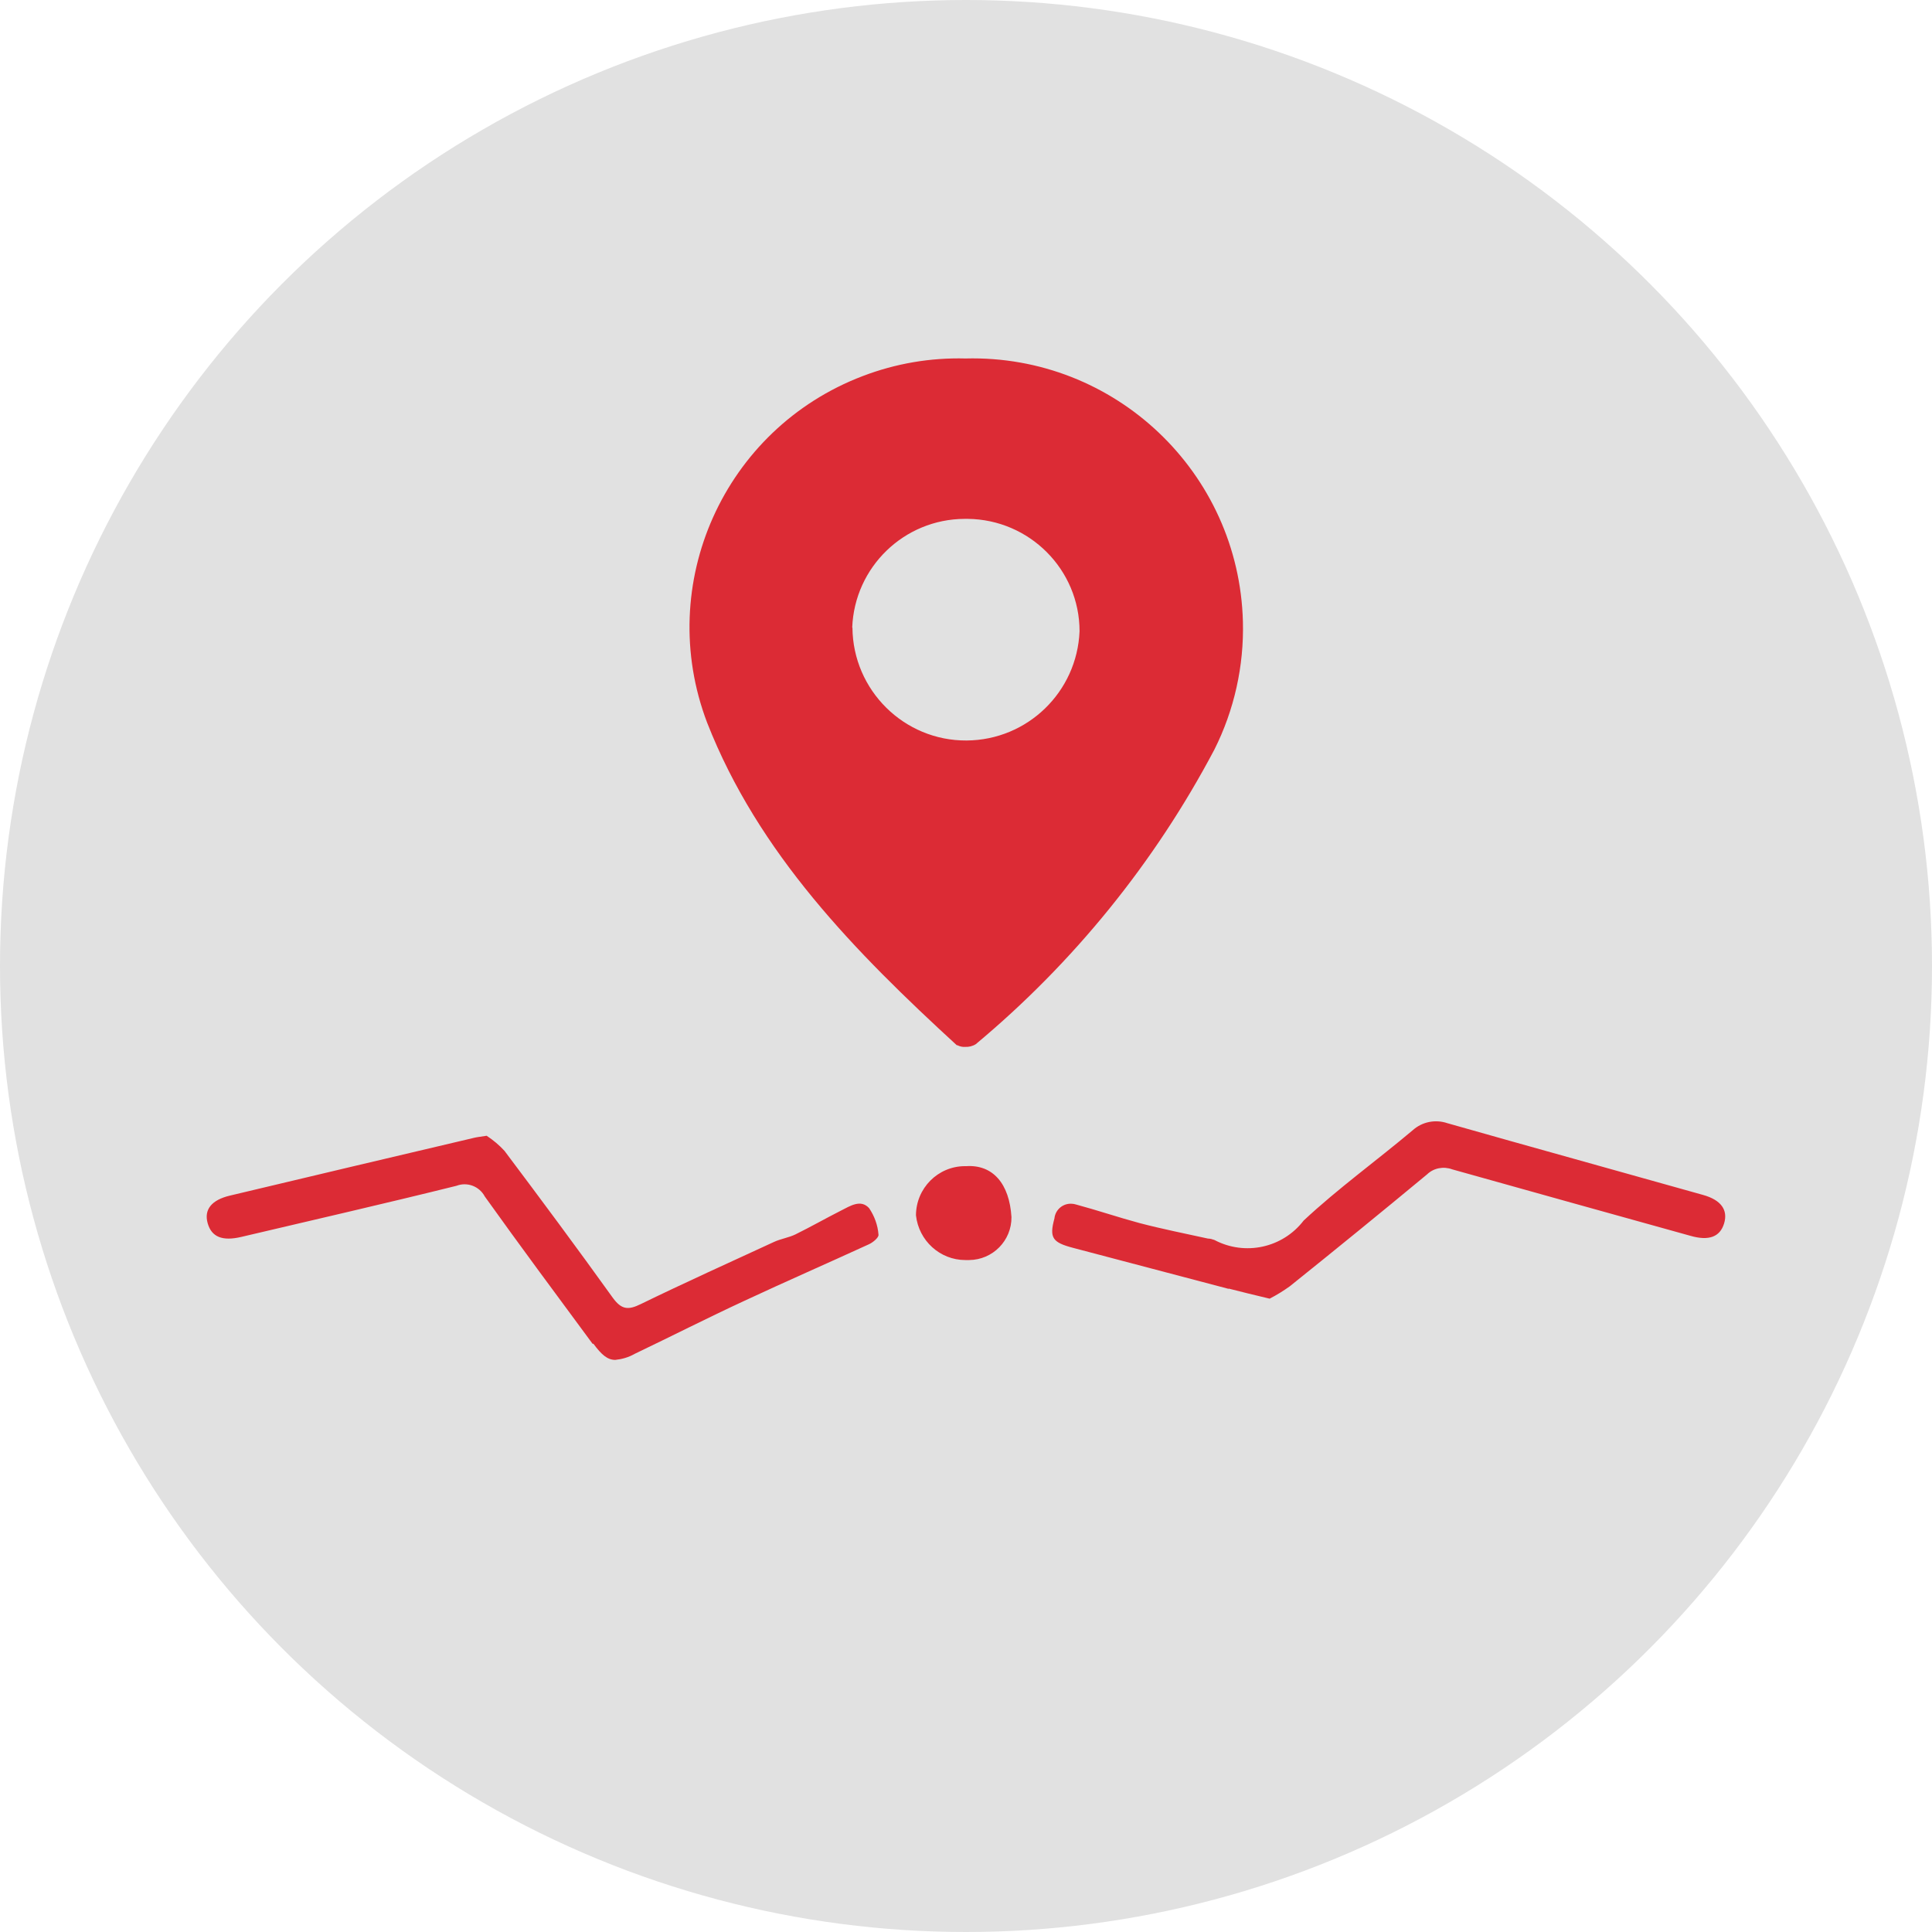
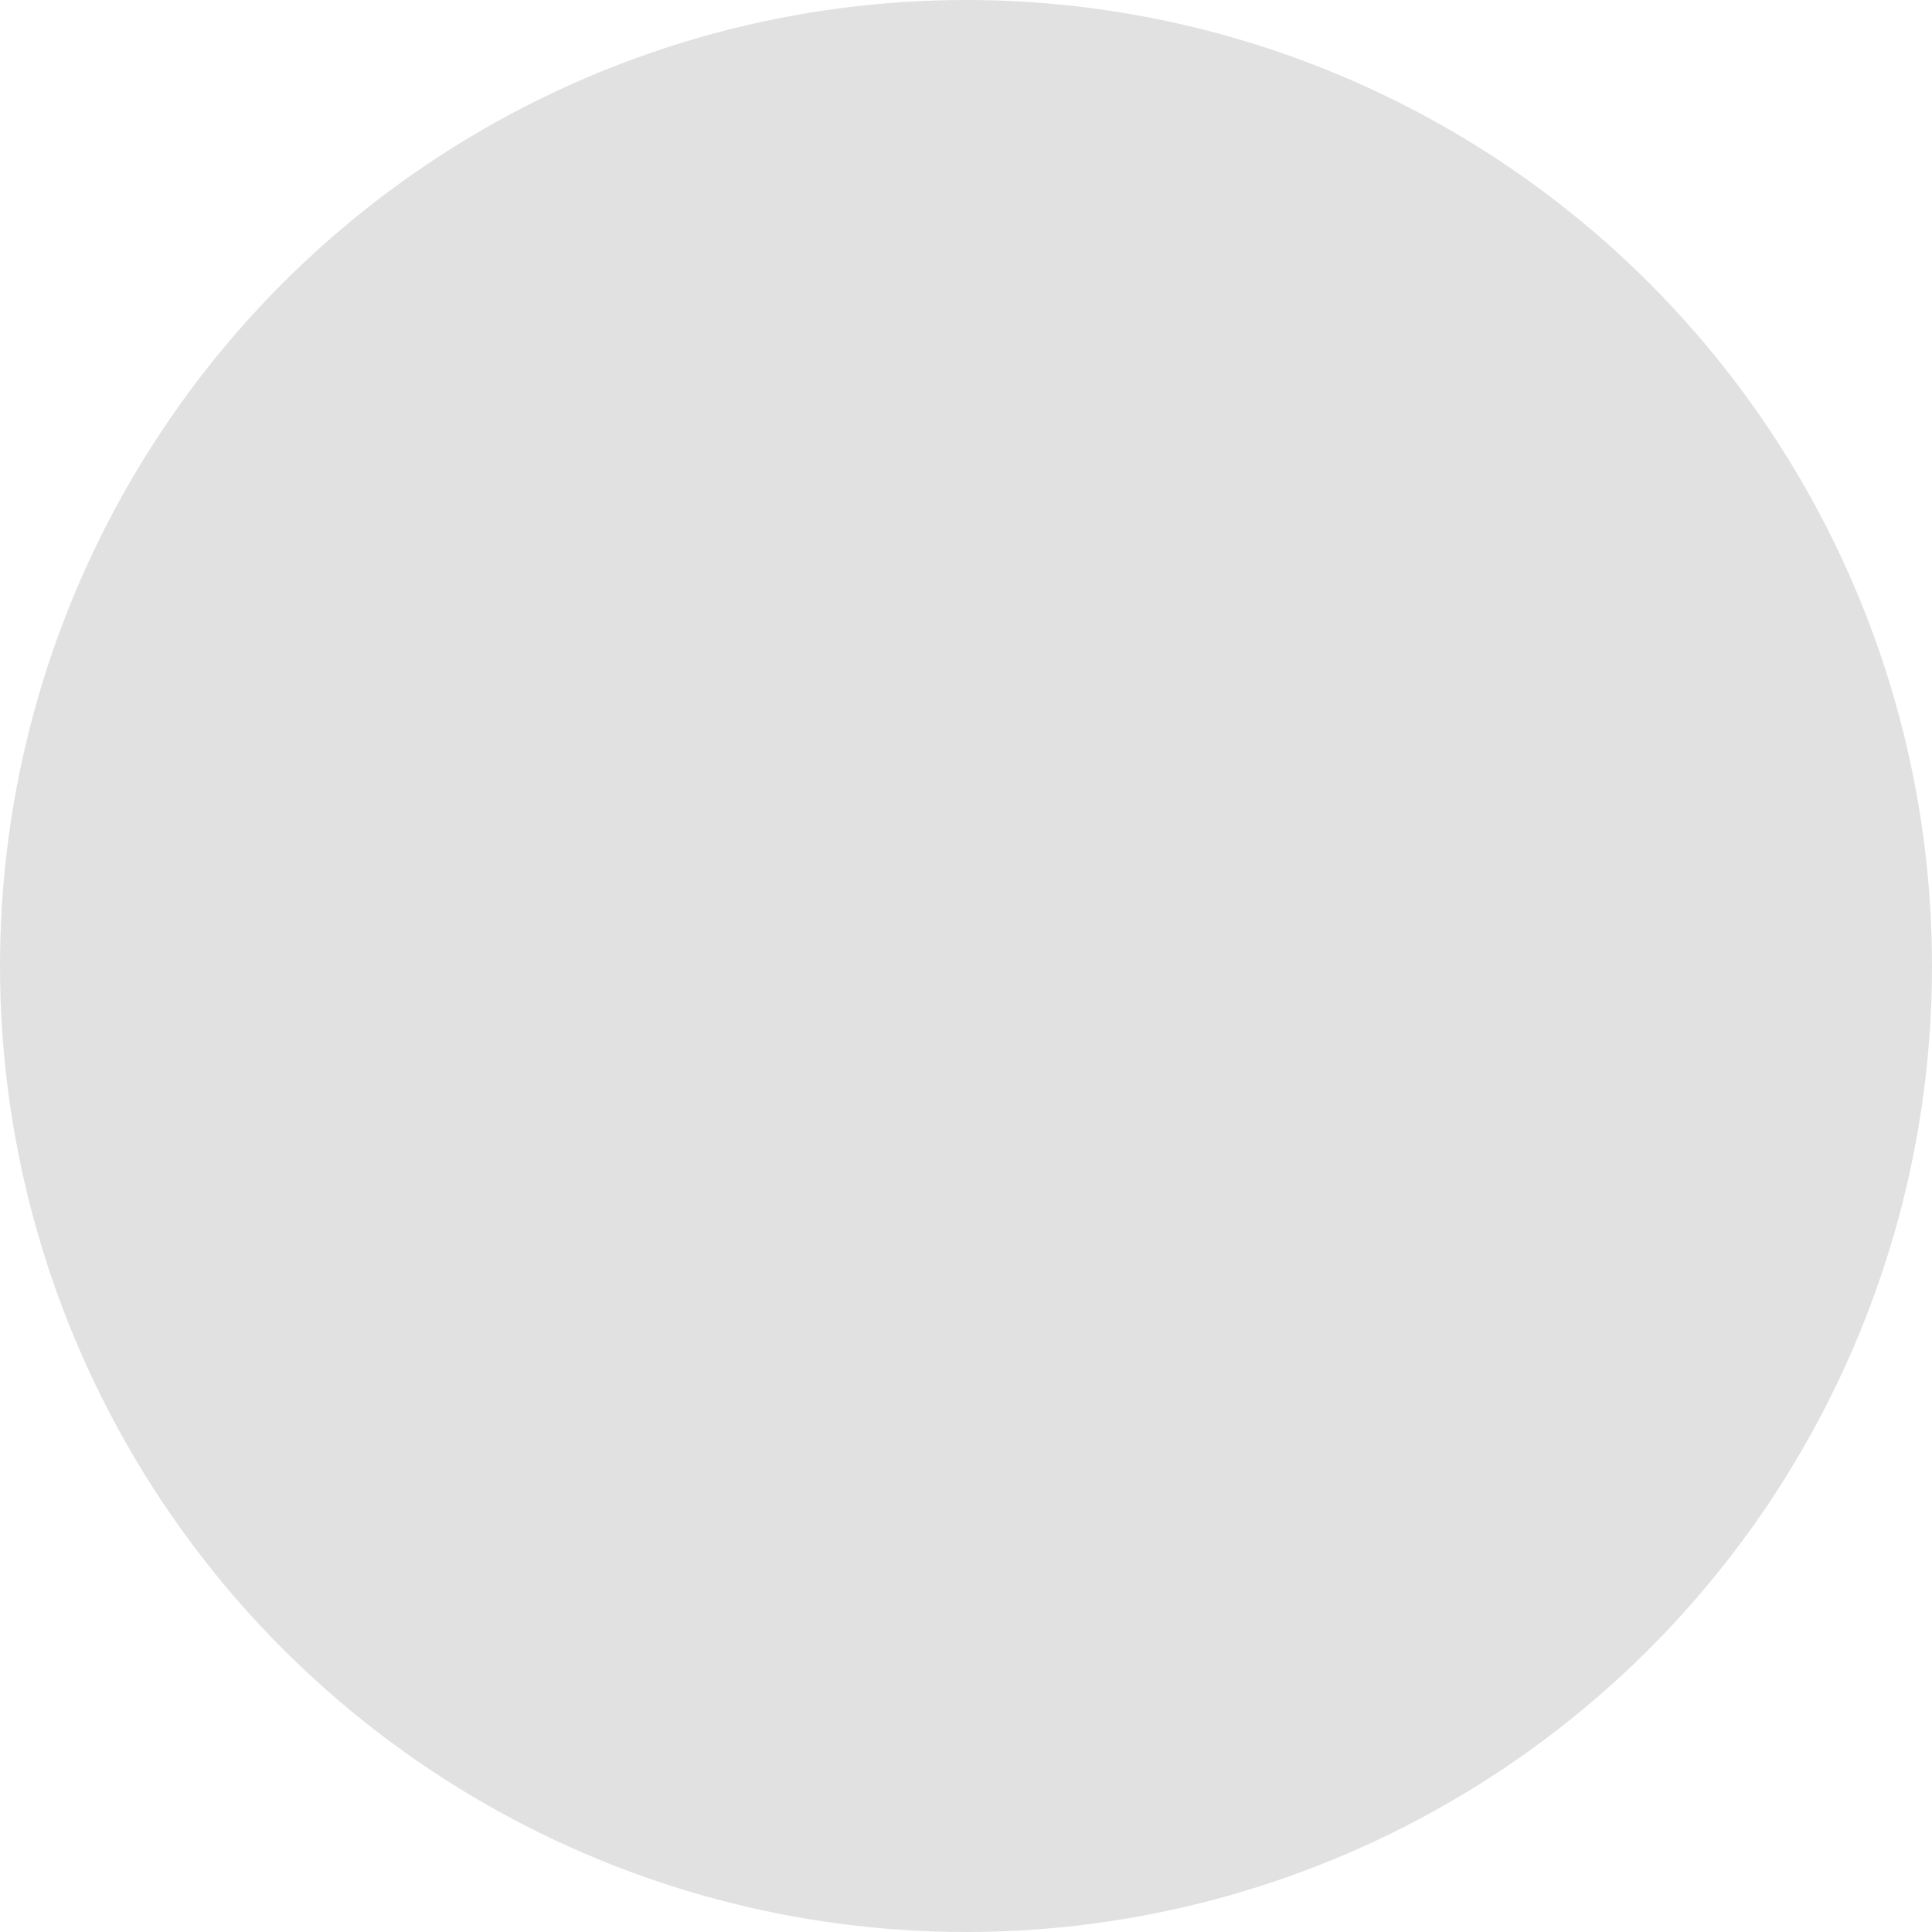
<svg xmlns="http://www.w3.org/2000/svg" id="Layer_2" data-name="Layer 2" viewBox="0 0 84.56 84.56">
  <defs>
    <style> .cls-1 { fill: #dc2b35; } .cls-2 { fill: #e1e1e1; } </style>
  </defs>
  <g id="Layer_1-2" data-name="Layer 1">
    <g>
      <circle id="Ellipse_16" data-name="Ellipse 16" class="cls-2" cx="42.28" cy="42.28" r="42.28" />
-       <path id="Union_1" data-name="Union 1" class="cls-1" d="m25.94,58.82c-1.58-2.14-3.17-4.28-4.72-6.45-.24-.45-.77-.65-1.24-.47-3.14.78-6.29,1.5-9.43,2.24-.82.19-1.29,0-1.46-.6s.17-1.02.97-1.21c3.56-.85,7.12-1.69,10.69-2.53.12-.03.23-.04.55-.09.29.19.55.41.78.66,1.6,2.13,3.19,4.27,4.74,6.43.38.52.67.55,1.22.28,1.93-.94,3.88-1.82,5.83-2.72.3-.14.65-.19.94-.33.67-.33,1.32-.7,1.99-1.04.4-.2.87-.52,1.24-.11.23.34.38.74.41,1.16.02.12-.24.34-.42.42-1.81.83-3.64,1.63-5.44,2.47-1.62.75-3.21,1.56-4.82,2.33-.26.15-.55.23-.84.26-.34,0-.6-.22-.96-.71Zm27.83-2.41c-2.26-.6-4.53-1.19-6.79-1.79-.92-.24-1.06-.44-.83-1.29.04-.4.4-.69.8-.64.05,0,.1.02.15.03.93.25,1.84.56,2.77.81.99.26,2,.46,3,.68.1,0,.19.03.28.06,1.34.71,2.99.35,3.91-.85,1.5-1.4,3.19-2.62,4.77-3.95.41-.37.99-.49,1.52-.31,3.73,1.06,7.46,2.09,11.19,3.14.79.22,1.1.66.92,1.25s-.67.77-1.47.54c-3.48-.97-6.95-1.93-10.43-2.91-.38-.14-.81-.06-1.1.22-1.99,1.65-3.99,3.28-6.01,4.9-.28.2-.57.38-.88.54-.66-.16-1.22-.29-1.79-.44Zm-13.68-3.21c0-1.19.96-2.16,2.15-2.16.02,0,.04,0,.06,0,1.15-.07,1.88.76,1.97,2.23.01,1.03-.82,1.87-1.85,1.88-.02,0-.03,0-.05,0h-.12c-1.11,0-2.04-.85-2.16-1.96h0Zm1.8-7.44c-4.47-4.1-8.7-8.41-10.94-14.13-2.31-6.07.74-12.86,6.81-15.17,1.44-.55,2.96-.81,4.5-.77,6.54-.17,11.97,4.99,12.14,11.52.05,1.94-.38,3.87-1.25,5.6-2.61,4.94-6.16,9.32-10.44,12.89-.14.09-.31.13-.47.12-.12.01-.24-.02-.35-.08Zm-4.58-18.29c.02,2.74,2.26,4.96,5,4.94,2.66-.02,4.83-2.12,4.94-4.78,0-2.7-2.19-4.89-4.89-4.92h-.14c-2.65.01-4.82,2.11-4.92,4.76Z" />
    </g>
  </g>
</svg>